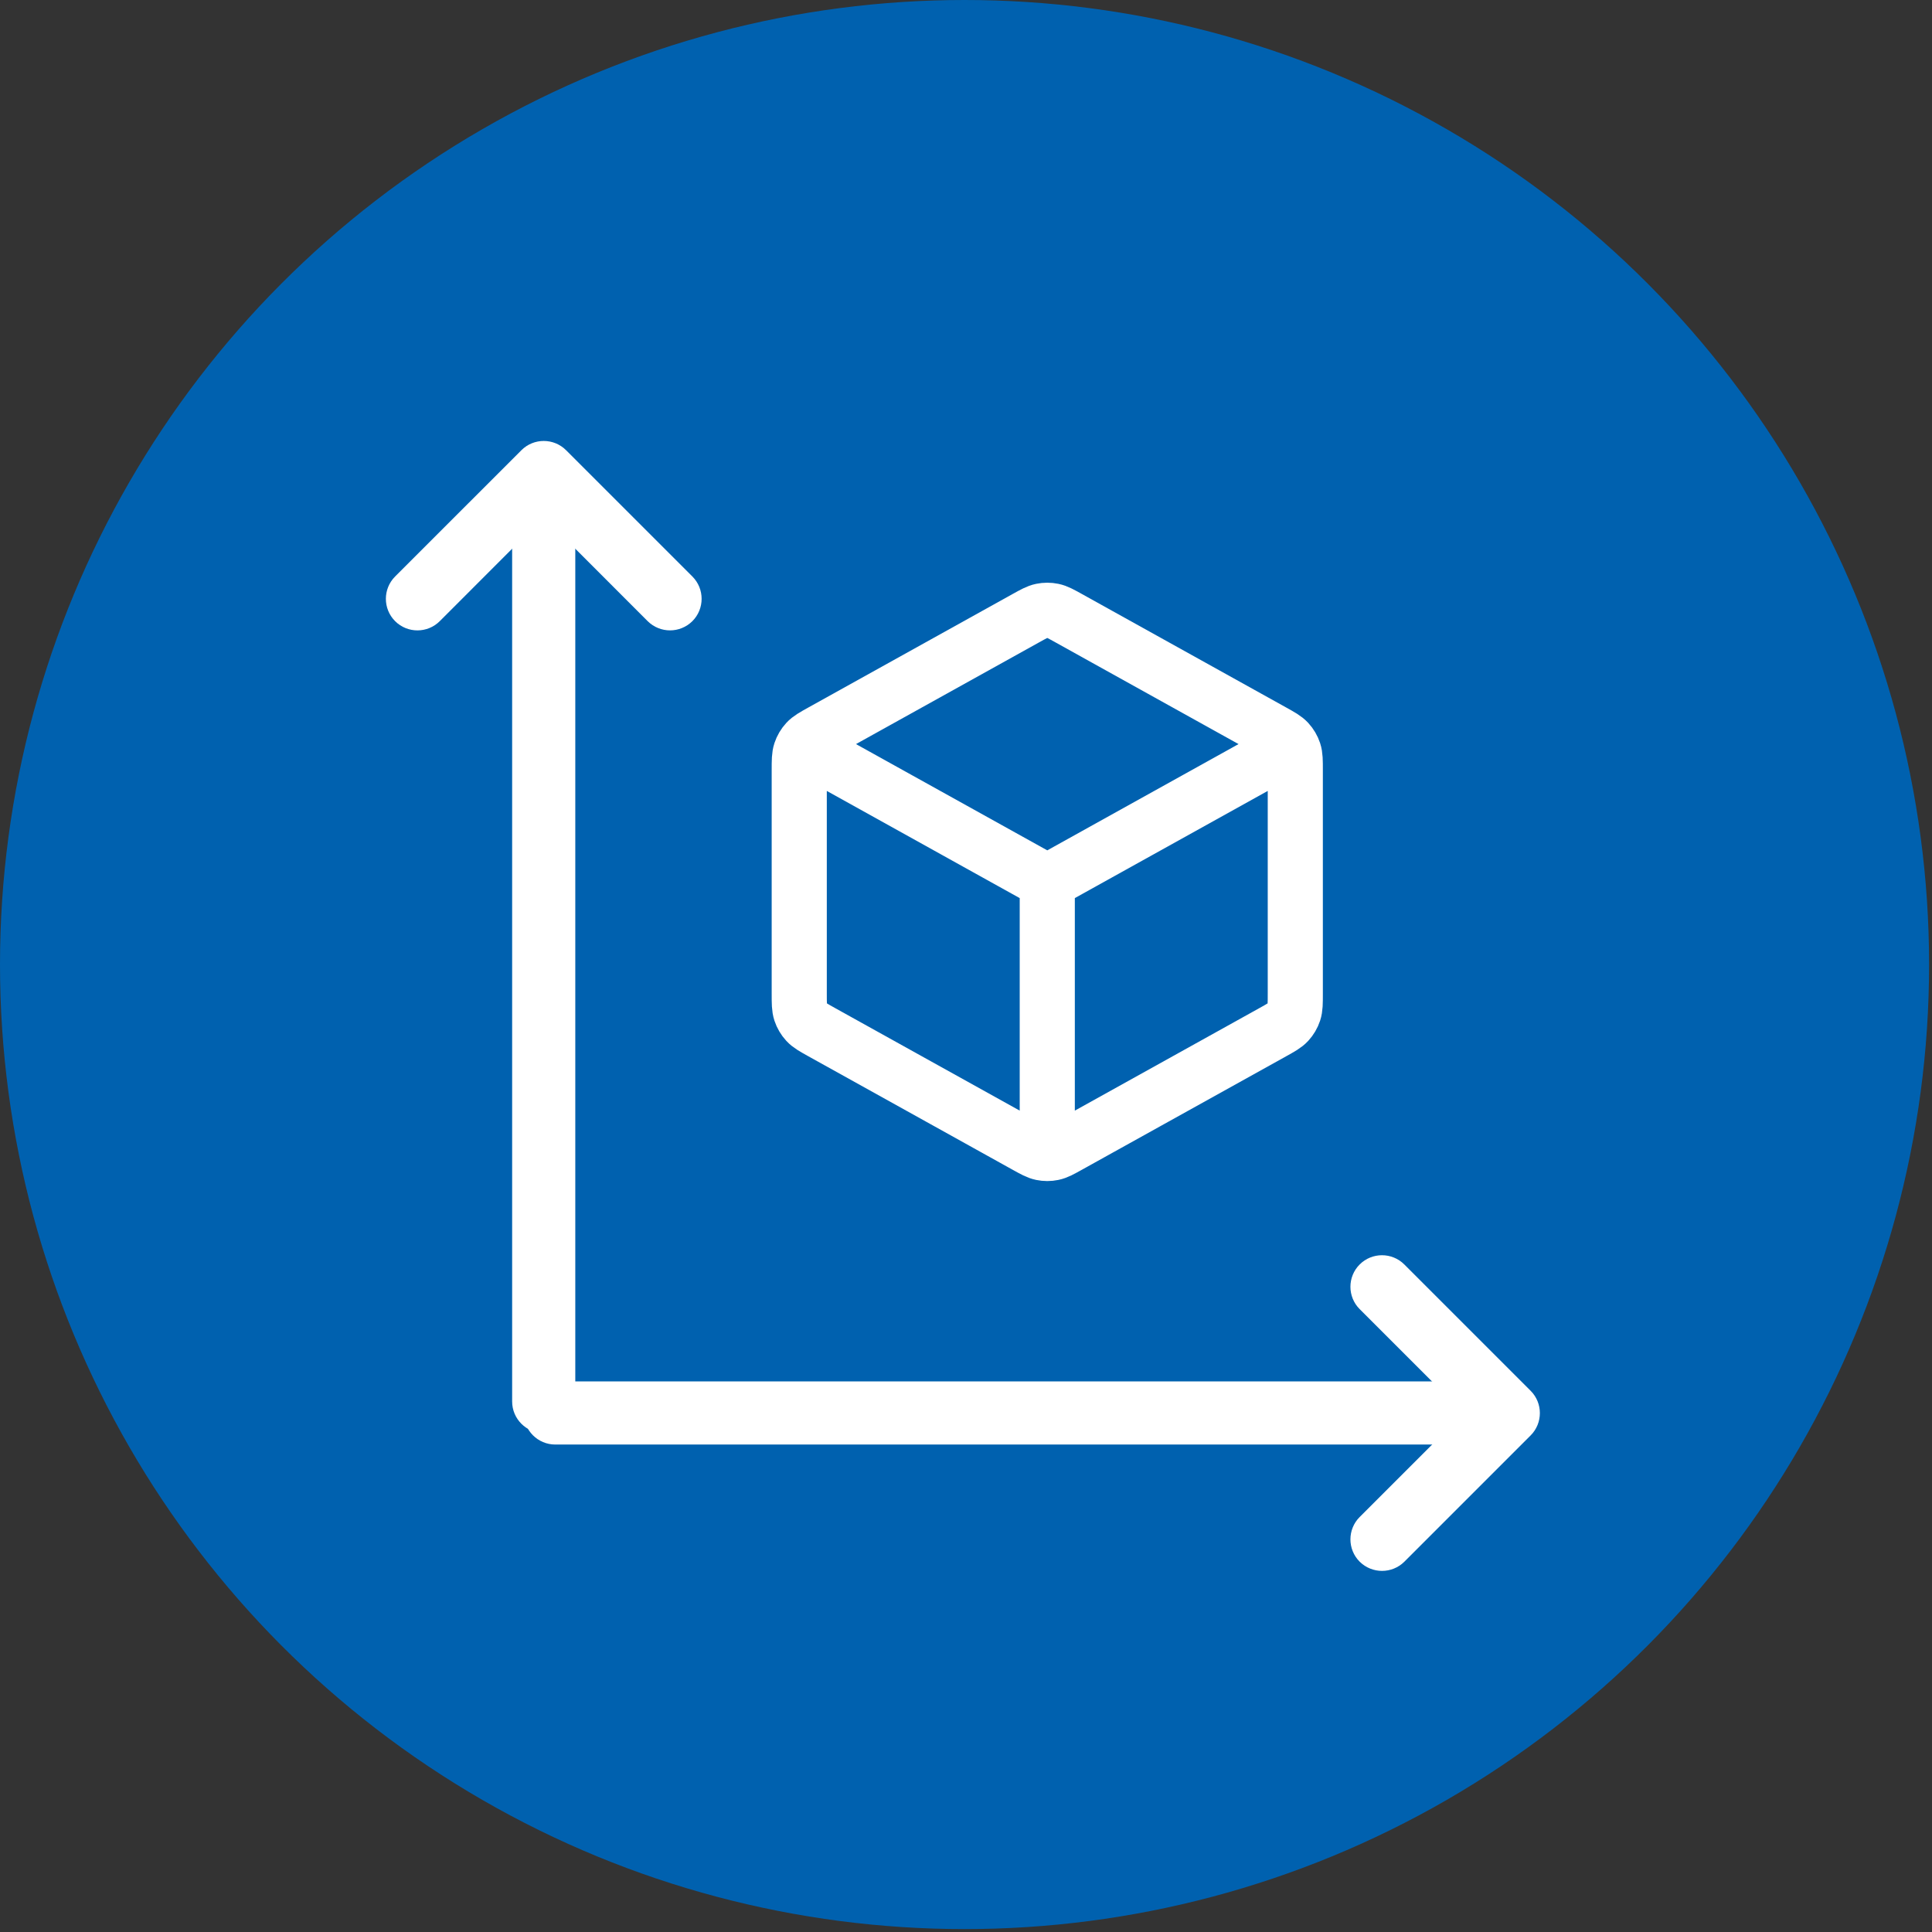
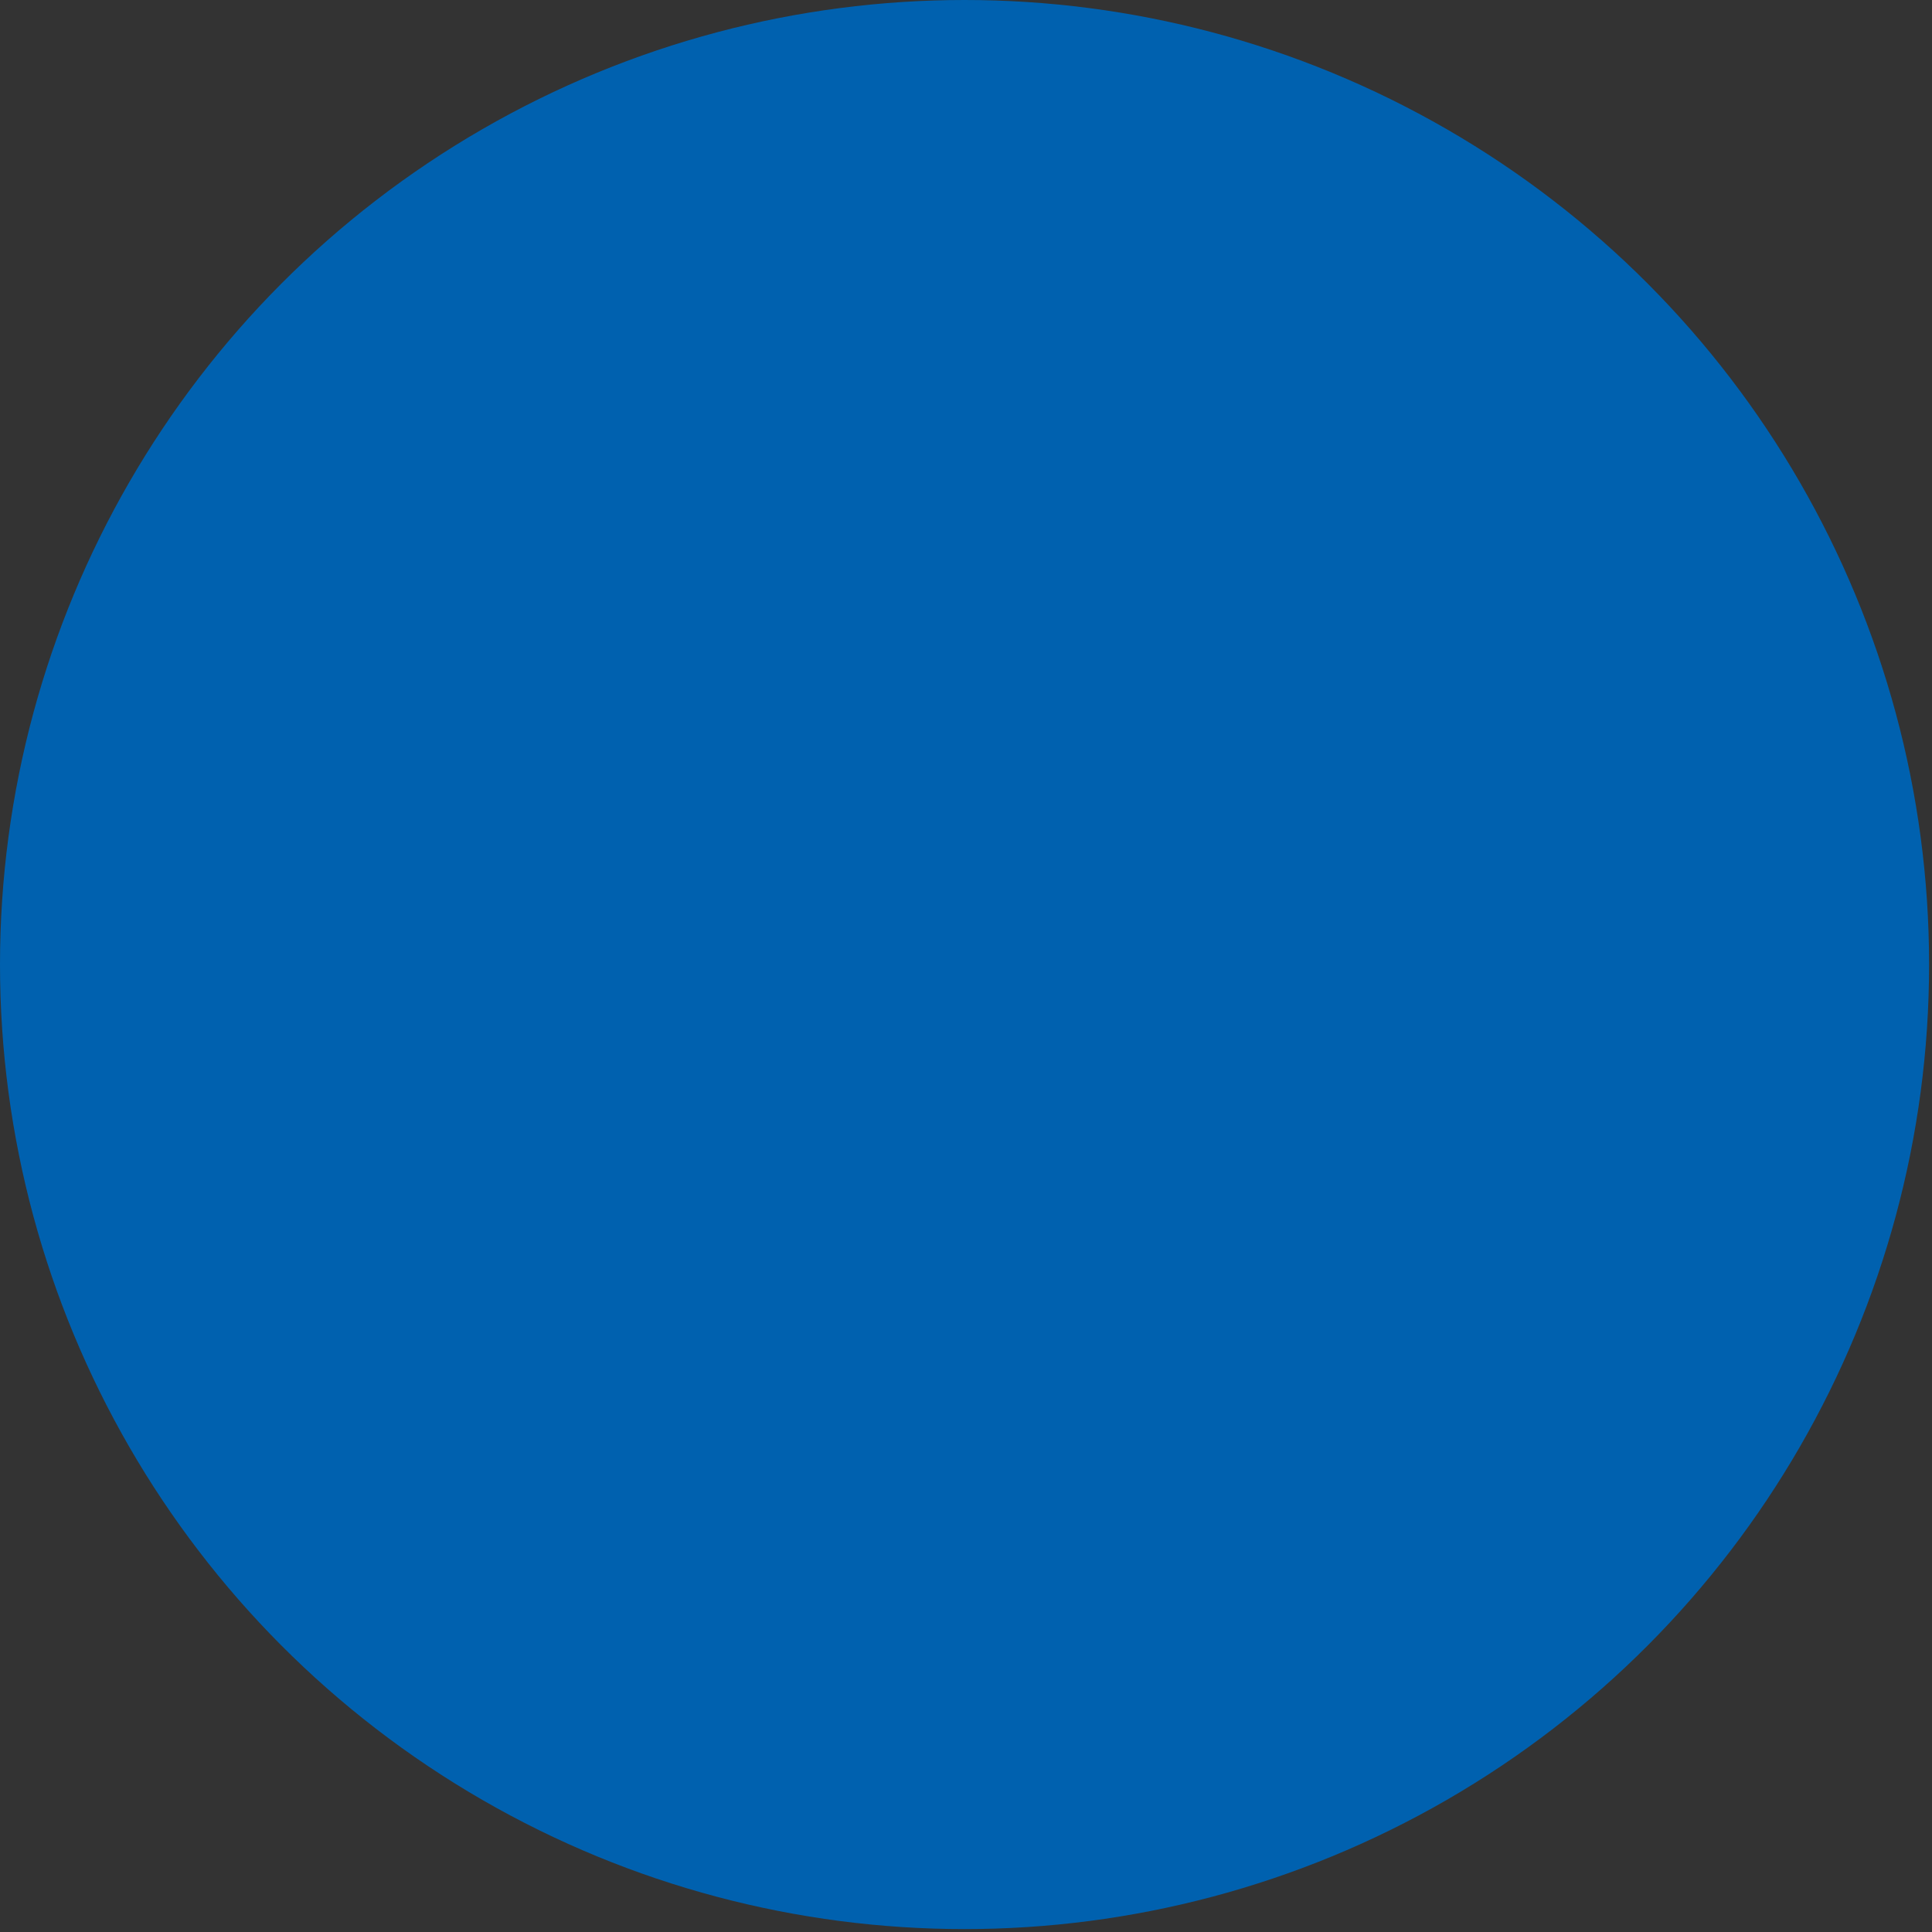
<svg xmlns="http://www.w3.org/2000/svg" width="230" height="230" viewBox="0 0 230 230" fill="none">
  <rect x="0" y="0" width="230" height="230" fill="#333333" stroke="none" />
  <circle cx="114.827" cy="114.827" r="114.827" fill="#0061AF" />
-   <path d="M79.765 75.045C78.802 75.045 77.84 74.676 77.103 73.947L64.728 61.564L52.353 73.947C50.886 75.413 48.503 75.413 47.037 73.947C45.571 72.481 45.571 70.097 47.037 68.631L62.074 53.595C63.54 52.129 65.923 52.129 67.389 53.595L82.426 68.631C83.892 70.097 83.892 72.481 82.426 73.947C81.689 74.676 80.727 75.045 79.765 75.045Z" fill="white" />
-   <path d="M164.527 187.011C163.564 187.011 162.602 186.643 161.865 185.914C160.399 184.448 160.399 182.064 161.865 180.598L174.241 168.223L161.865 155.847C160.399 154.381 160.399 151.998 161.865 150.532C163.331 149.066 165.715 149.066 167.181 150.532L182.218 165.569C183.684 167.035 183.684 169.418 182.218 170.884L167.181 185.921C166.451 186.643 165.489 187.011 164.527 187.011Z" fill="white" />
-   <path d="M64.728 170.6C62.653 170.6 60.969 168.915 60.969 166.84V61.412C60.969 59.337 62.653 57.652 64.728 57.652C66.803 57.652 68.487 59.337 68.487 61.412V166.84C68.487 168.915 66.803 170.6 64.728 170.6Z" fill="white" />
-   <path d="M174.812 171.969H66.103C64.028 171.969 62.344 170.285 62.344 168.21C62.344 166.135 64.028 164.451 66.103 164.451H174.812C176.888 164.451 178.572 166.135 178.572 168.21C178.572 170.285 176.888 171.969 174.812 171.969Z" fill="white" />
-   <path d="M152.562 89.493L124.675 104.986M124.675 104.986L96.789 89.493M124.675 104.986L124.675 136.153M154.202 118.301V91.671C154.202 90.547 154.202 89.985 154.037 89.483C153.89 89.04 153.651 88.633 153.334 88.289C152.976 87.901 152.485 87.628 151.502 87.082L127.225 73.594C126.294 73.078 125.829 72.819 125.336 72.718C124.9 72.628 124.45 72.628 124.014 72.718C123.522 72.819 123.057 73.078 122.126 73.594L97.848 87.082C96.866 87.628 96.374 87.901 96.017 88.289C95.7 88.633 95.461 89.04 95.314 89.483C95.148 89.985 95.148 90.547 95.148 91.671V118.301C95.148 119.425 95.148 119.987 95.314 120.489C95.461 120.932 95.7 121.339 96.017 121.683C96.374 122.071 96.866 122.344 97.848 122.89L122.126 136.377C123.057 136.894 123.522 137.153 124.014 137.254C124.45 137.344 124.9 137.344 125.336 137.254C125.829 137.153 126.294 136.894 127.225 136.377L151.502 122.89C152.485 122.344 152.976 122.071 153.334 121.683C153.651 121.339 153.89 120.932 154.037 120.489C154.202 119.987 154.202 119.425 154.202 118.301Z" stroke="white" stroke-width="6.562" stroke-linecap="round" stroke-linejoin="round" />
</svg>